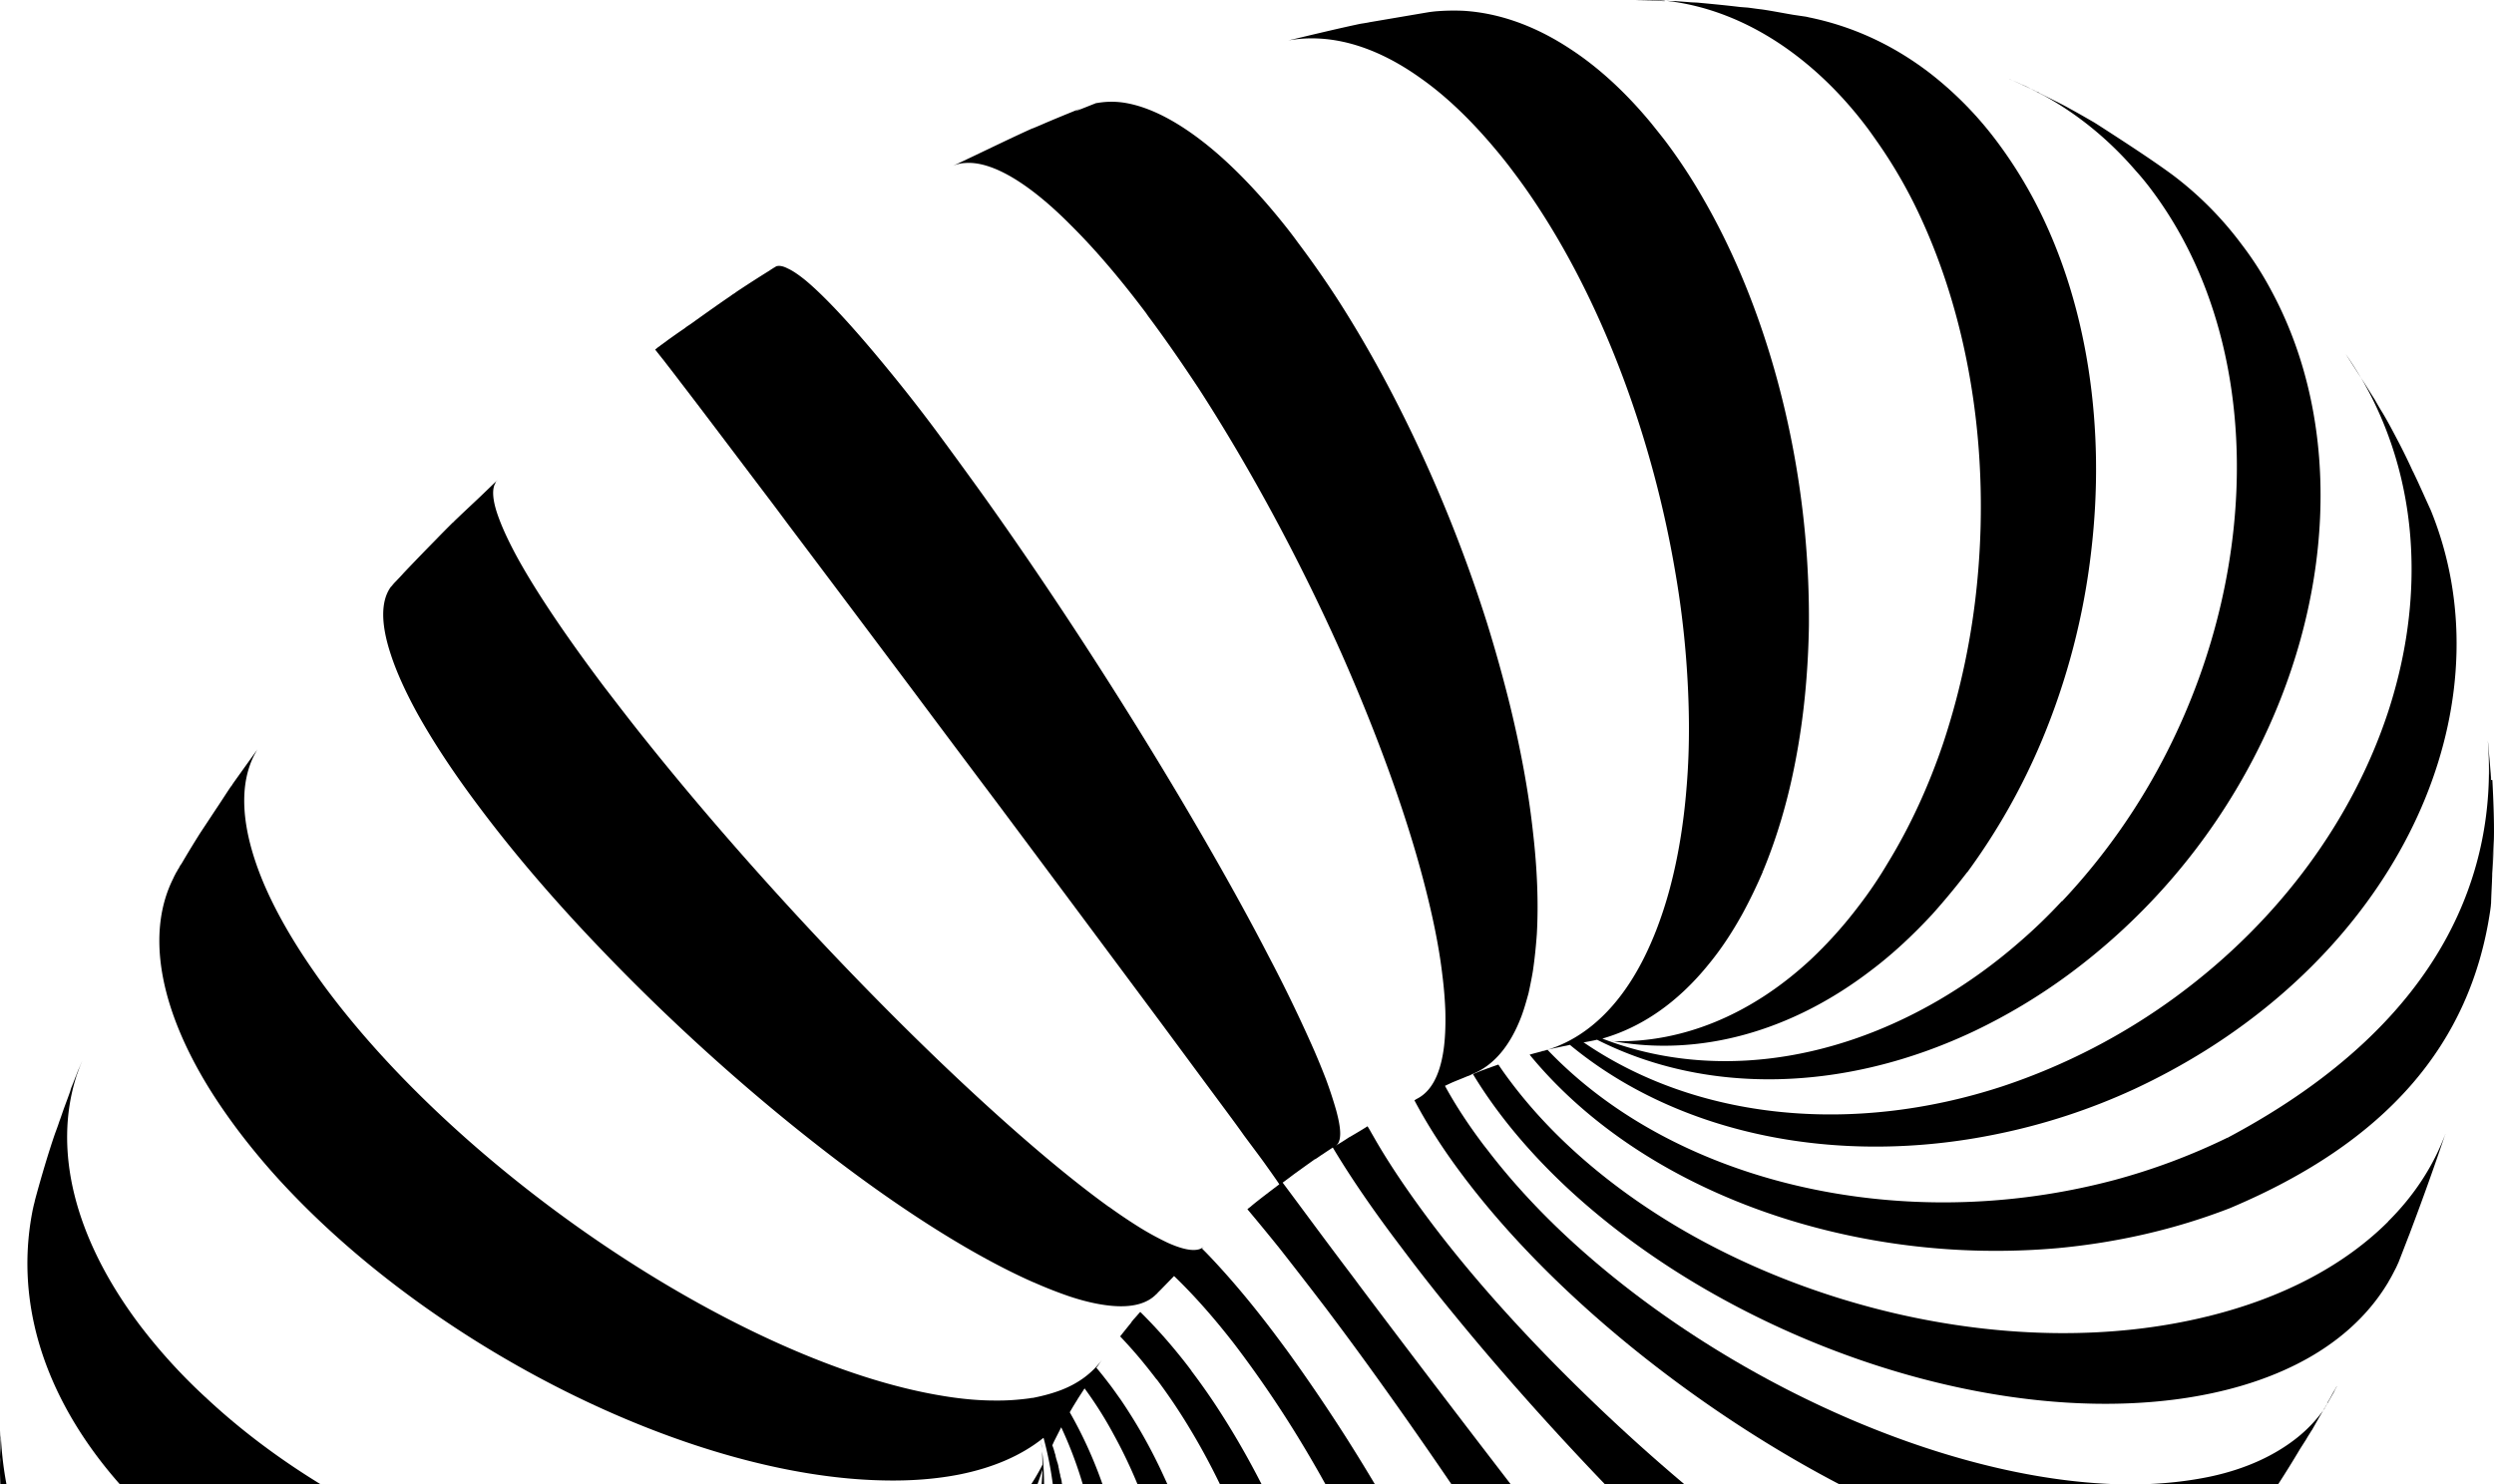
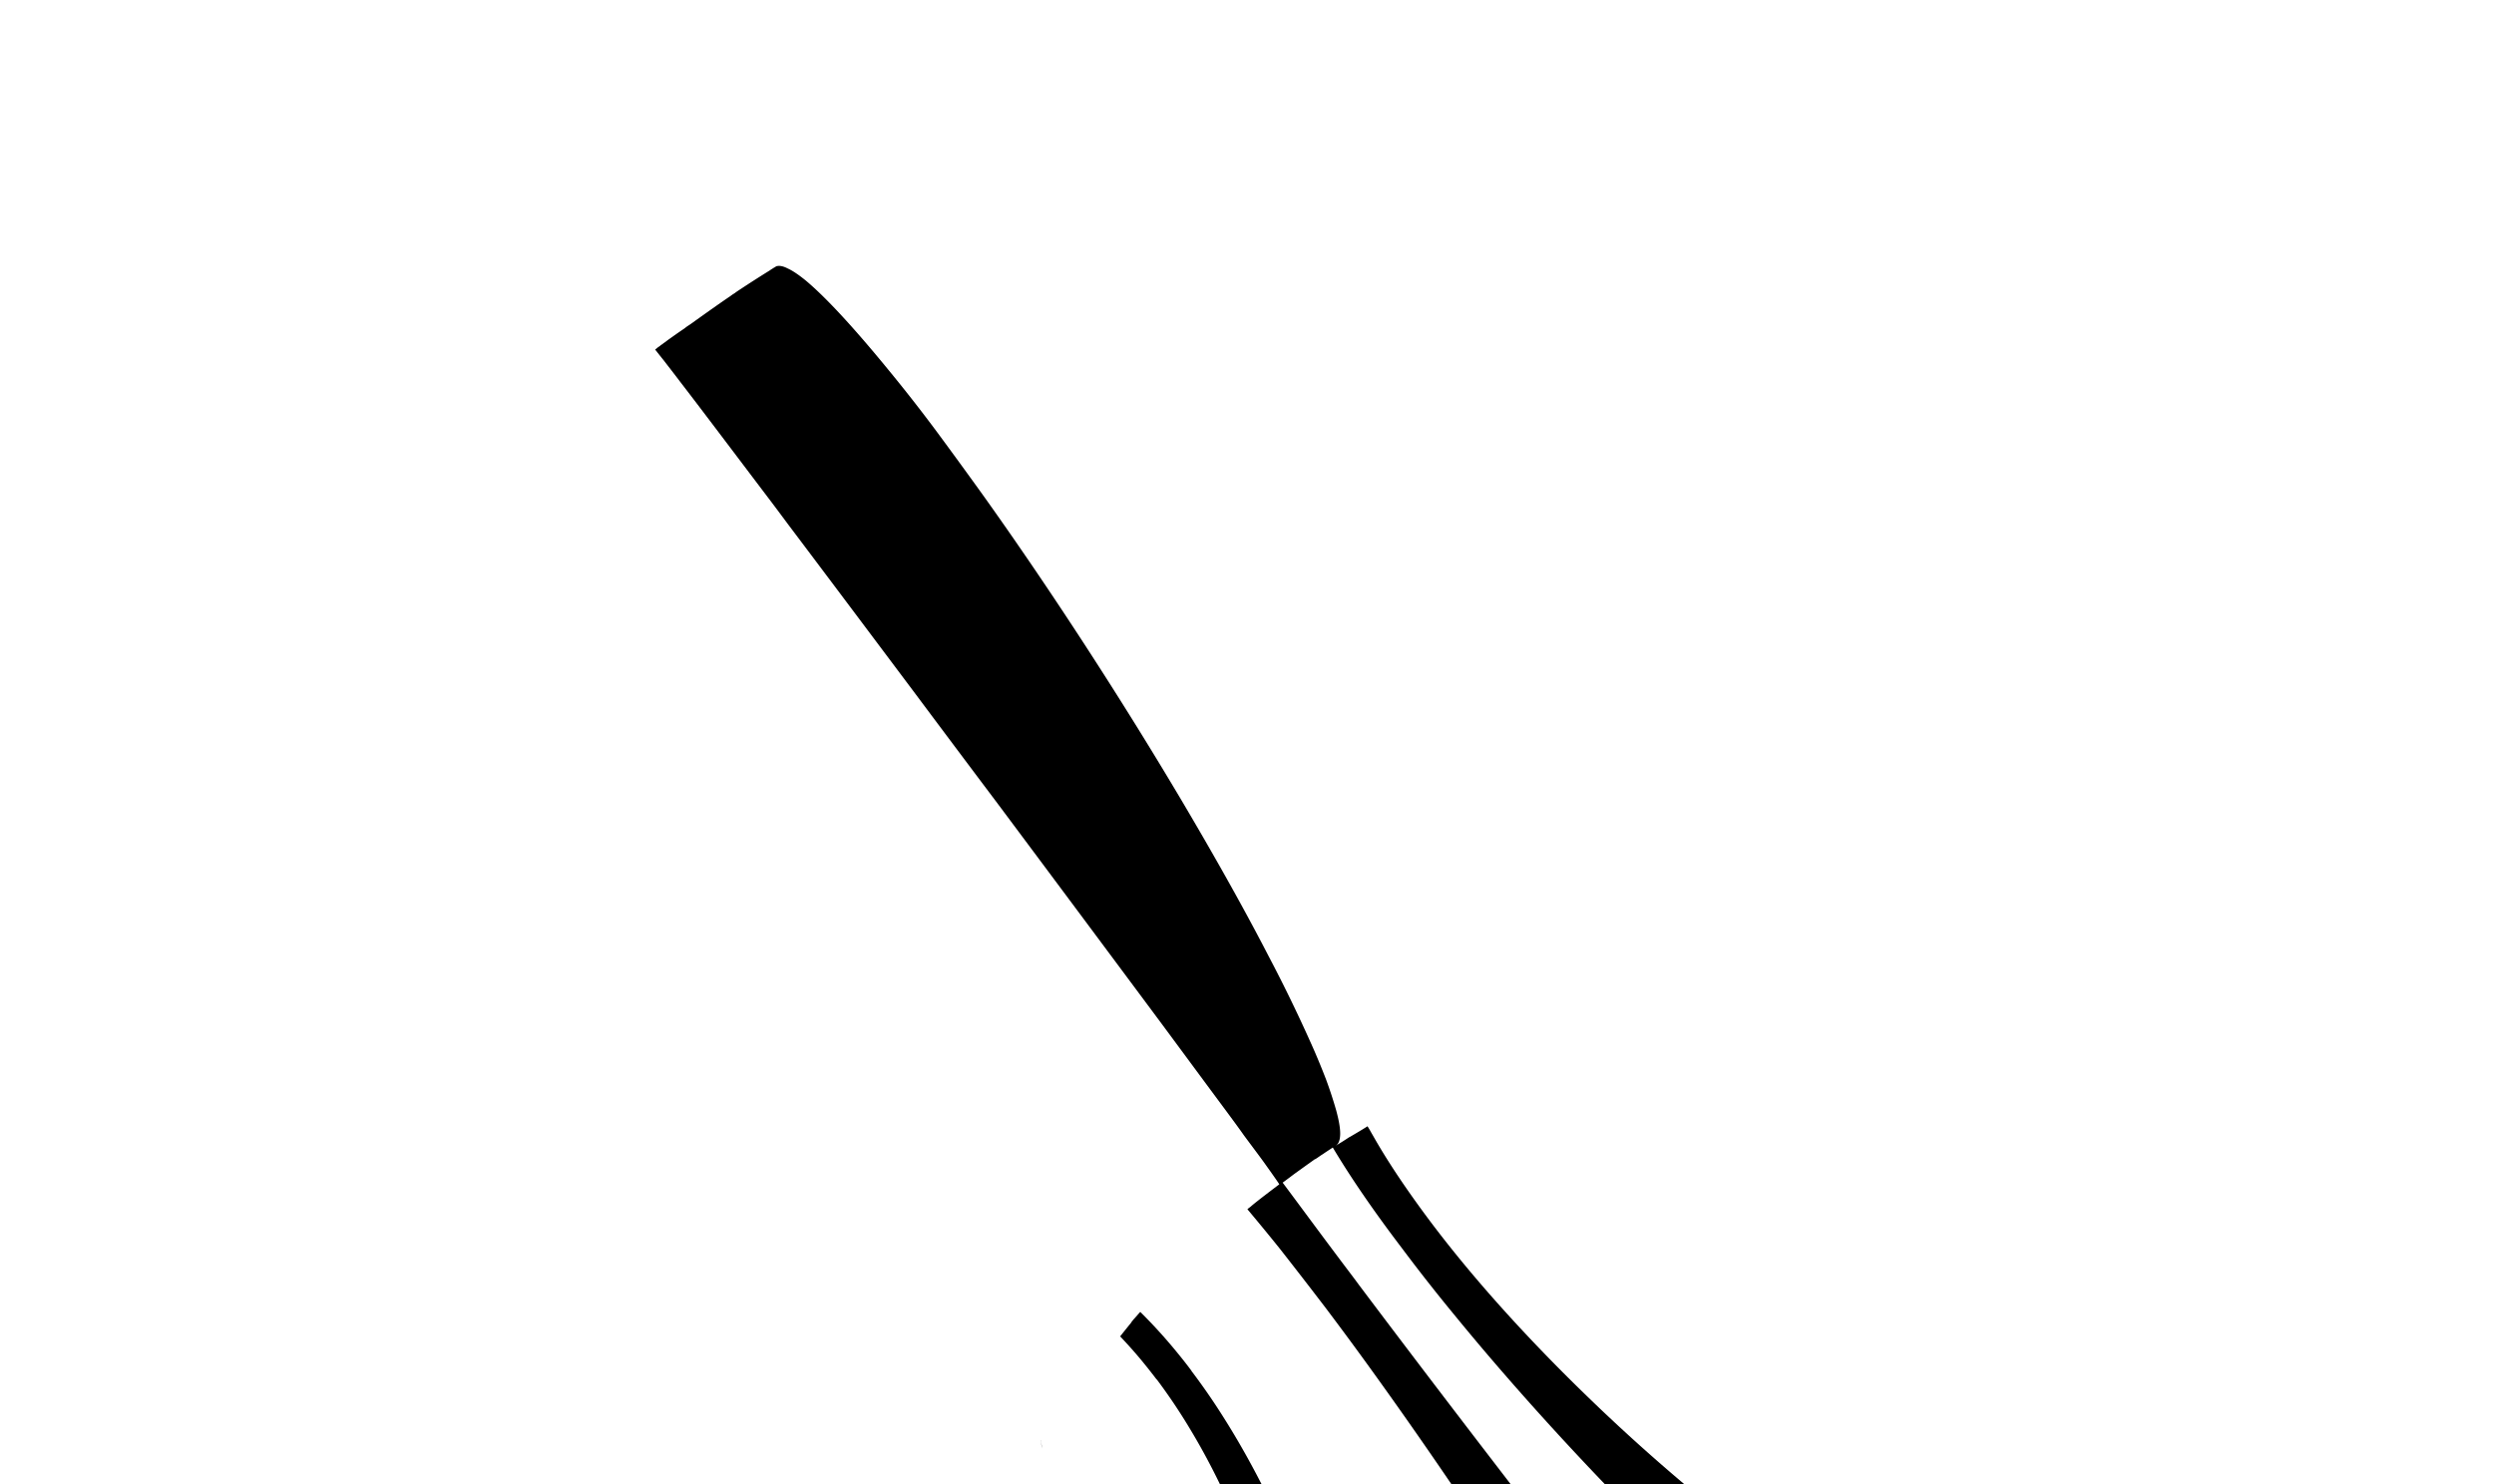
<svg xmlns="http://www.w3.org/2000/svg" width="173" height="103" fill="none">
-   <path fill="#000" d="M161.431 97.389c-.04.105-.106.197-.171.302v.027a9.8 9.8 0 0 1-1.936 2.054c-1.528 1.212-3.517 2.147-5.966 2.674-1.554.329-3.292.526-5.189.553-12.024.118-27.3-6.532-38.02-15.87-2.608-2.265-4.926-4.688-6.875-7.217-.118-.158-.237-.302-.369-.474-1.053-1.395-1.949-2.765-2.673-4.095l.422-.198c.355-.158.75-.303 1.145-.474a1.2 1.2 0 0 0 .303-.132c1.475-.58 2.647-1.936 3.437-4.03.172-.46.316-.96.461-1.488.014-.026.014-.066.027-.092.105-.487.21-.988.303-1.54.118-.804.21-1.66.276-2.582.119-2.147.026-4.517-.263-7.02-.303-2.818-.856-5.794-1.607-8.876a103 103 0 0 0-1.58-5.663C100.693 35.44 97.085 27.486 92.87 20.9a68 68 0 0 0-2.818-4.043 29 29 0 0 0-.724-.961c-1.752-2.226-3.45-4.017-5.07-5.4-2.345-1.989-4.504-3.121-6.388-3.385a5.8 5.8 0 0 0-1.79.04h-.04c-.5.197-.988.395-1.475.58.079-.04.158-.093.237-.132.066-.027.131-.066.197-.093l-.197.08c-.896.368-1.778.724-2.621 1.093l-.5.21s-.014 0-.014.013h-.04c-1.672.751-3.858 1.831-5.557 2.621.264-.118.554-.197.856-.21.474-.04 1.001.026 1.58.21 1.594.5 3.583 1.883 5.808 4.135 1.58 1.568 3.293 3.556 5.11 5.966.106.132.198.29.303.422 1.159 1.554 2.292 3.2 3.424 4.912 3.661 5.663 7.125 12.129 9.956 18.503.87 1.975 1.686 3.95 2.437 5.9 1.277 3.319 2.344 6.519 3.134 9.495.659 2.476 1.146 4.794 1.383 6.875a28 28 0 0 1 .197 2.41c.027 1.053-.013 1.975-.131 2.765-.264 1.765-.896 2.871-1.857 3.345 0 .013-.013.013-.026.013-.04.027-.093.066-.132.08.882 1.672 2.015 3.45 3.411 5.294.171.237.355.46.513.671 10.062 12.907 28.842 24.706 42.406 26.563q2.074.297 3.832.237c2.094-.039 3.833-.421 5.216-1.106a6.8 6.8 0 0 0 2.173-1.633c.118-.132.237-.29.355-.448a.3.3 0 0 0 .04-.065l.474-.685.039-.04c.079-.092.132-.211.198-.303.013-.013.026-.013.026-.026.395-.566.817-1.198 1.251-1.844a70 70 0 0 0 1.502-2.423l.421-.659c.066-.118.132-.223.198-.329.079-.118.131-.224.21-.329l.553-.974c.172-.277.317-.554.475-.804.171-.276.316-.553.474-.816.039-.08.079-.171.118-.237-.039.066-.079.105-.105.17-.053.106-.119.198-.171.304l.368-.646v-.026c-.145.263-.289.514-.434.777-.066.132-.145.25-.211.369zM45.383 24.311h.013l-.013-.013z" />
  <path fill="#000" d="M146.749 117.459c-.513.421-1.211.685-2.094.764-1.066.092-2.37-.079-3.951-.514a26 26 0 0 1-2.581-.882c-5.07-2.015-11.247-5.887-17.423-10.707a131 131 0 0 1-10.602-9.232c-4.108-3.977-7.901-8.152-10.957-12.234-1.593-2.134-2.91-4.096-3.91-5.874-.12-.197-.225-.408-.356-.606 0-.013-.014-.013-.014-.026-.408.263-.843.514-1.198.724l-.08.04c-.236.158-.5.329-.79.5-.039.027-.092.066-.131.08.197-.12.303-.409.303-.844 0-.395-.092-.908-.264-1.554a30 30 0 0 0-.724-2.212 54 54 0 0 0-.843-2.055 105 105 0 0 0-3.16-6.532c-1.7-3.292-3.754-6.94-6.006-10.746-4.148-6.993-9.008-14.5-13.683-21.058a400 400 0 0 0-3.358-4.61 111 111 0 0 0-3.319-4.24c-2.423-2.963-4.346-5.03-5.715-6.176-.488-.396-.909-.685-1.265-.843-.303-.158-.553-.198-.724-.158h-.026a1.5 1.5 0 0 0-.211.131l.04-.04c-.106.08-.211.133-.317.212-.803.5-1.606 1.014-2.33 1.5-.093.08-.198.133-.29.198l-.106.08c-.856.579-1.83 1.277-2.805 1.975-.013 0-.013.013-.026.013-.092.066-.184.119-.264.184-.092.08-.184.132-.276.198-.33.224-.658.46-.975.685-.105.079-.197.158-.29.21-.065.066-.118.093-.184.132a.6.6 0 0 1-.092.08c-.013.012-.026.012-.04.026-.026.026-.065.039-.092.065a1 1 0 0 1-.131.106l-.04.04s.224.289.606.763c.29.382.685.882 1.172 1.528 1.37 1.778 3.49 4.596 6.322 8.336.46.606.921 1.238 1.409 1.883 2.66 3.53 5.584 7.428 8.573 11.418 1.896 2.542 3.832 5.123 5.742 7.665 4.03 5.4 7.928 10.64 11.18 15.013 1.726 2.331 3.267 4.425 4.57 6.177.475.645.896 1.211 1.265 1.738.527.711.975 1.304 1.33 1.791.764 1.067 1.12 1.58 1.12 1.607-.593.448-1.291.974-1.857 1.435-.093.08-.172.158-.264.211 0 .013-.013.013-.026.026-.013.014-.04.027-.066.066h.013c.685.817 1.436 1.725 2.239 2.726a392 392 0 0 1 3.2 4.136 252 252 0 0 1 3.78 5.149c4.53 6.321 9.258 13.42 13.406 20.057a271 271 0 0 1 6.216 10.43c1.423 2.516 2.647 4.807 3.609 6.783.342.698.645 1.343.895 1.922.448 1.001.764 1.831.975 2.489.303.975.369 1.594.197 1.844-.013.026-.039.04-.052.053.25-.158.5-.329.737-.474l.54-.356.066-.039c1.778-1.225 4.004-2.858 5.887-4.241.342-.25.672-.5.988-.724 0 0-.027 0-.027-.013-.131-.066-.474-.435-1.014-1.054a89 89 0 0 1-1.764-2.107c-.409-.501-.857-1.041-1.344-1.633a598 598 0 0 1-5.412-6.782 1713 1713 0 0 1-14.592-18.741c-.027-.039-.066-.079-.093-.118-3.74-4.86-7.44-9.72-10.706-14.065-.435-.593-.87-1.16-1.265-1.686-1.672-2.226-2.976-4.004-4.03-5.413.29-.21.58-.434.883-.658l.843-.606.5-.356s.04-.013.066-.026l.118-.079c.119-.079.224-.158.33-.224.013 0 .013-.013.026-.013.224-.158.474-.316.711-.474 1.186 1.989 2.779 4.333 4.794 6.98a125 125 0 0 0 3.608 4.596c6.796 8.323 15.369 17.147 22.889 23.692 3.398 2.937 6.559 5.426 9.271 7.204.712.474 1.383.869 1.989 1.211 1.198.672 2.186 1.106 3.003 1.33.803.224 1.409.211 1.817-.026a.4.4 0 0 0 .092-.066c.027-.026.066-.066.092-.079l.04-.039.039-.04.949-.895.065-.066.04-.04c.158-.158.329-.316.5-.474a74 74 0 0 0 2.029-2.041c.158-.158.303-.316.461-.474.381-.395.763-.804 1.132-1.199.013-.026.04-.039.053-.066 0 0 .026-.026.026-.039l.079-.079c.329-.356.672-.737 1.04-1.133-.039.04-.065.079-.105.119a.4.4 0 0 1 .105-.105c.106-.106.198-.211.29-.317.027-.013.04-.039.079-.079.066-.065.119-.131.185-.21-.066.039-.093.092-.132.131-.013.014-.026.027-.04.027zM72.203 99.957c.026.171.04.342.066.513 0-.118-.026-.263-.053-.434v-.08z" />
-   <path fill="#000" d="M172.796 54.114v-.172c-.013-.145-.026-.303-.039-.434-.027-.343-.053-.698-.093-1.08-.026-.342-.052-.698-.092-1.04v-.053.053l.04.619c.066 1.04.131 1.909.171 2.673-.053-.764-.105-1.633-.171-2.673.421 7.835-2.476 18.634-18.082 26.931a6 6 0 0 0 .066.645c-.027-.21-.04-.42-.079-.645a44 44 0 0 1-7.836 2.937 46.3 46.3 0 0 1-11.866 1.554c-10.667 0-20.913-3.714-27.471-10.588.289-.08.592-.132.869-.198l.382-.079h.026c.092-.026.184-.04.277-.066 7.572 6.269 18.661 8.455 29.631 6.19a43.3 43.3 0 0 0 9.522-3.121 46 46 0 0 0 4.991-2.713c14.578-9.166 20.715-24.864 15.566-37.467-.448-.975-.803-1.791-1.159-2.529-.026-.066-.066-.132-.105-.21a42 42 0 0 0-.909-1.87c-.368-.699-.724-1.397-1.172-2.147-.184-.29-.355-.593-.527-.896-.303-.474-.605-.974-.961-1.528 2.278 3.898 3.424 8.258 3.503 12.762.066 3.463-.5 7.019-1.646 10.496-2.423 7.309-7.401 14.315-14.618 19.635a43.6 43.6 0 0 1-12.129 6.282c-10.391 3.398-21.177 2.318-29.013-3.042h-.066c.316-.066.659-.118.975-.197 7.625 3.858 17.212 3.648 26.181-.606a40.3 40.3 0 0 0 6.519-3.912 43.8 43.8 0 0 0 12.827-14.987c5.61-10.746 6.308-23.072 1.264-32.436a23 23 0 0 0-2.094-3.266 23.8 23.8 0 0 0-4.767-4.794c-1.554-1.145-3.727-2.541-5.36-3.595h-.013l-.027-.026c-.579-.33-1.159-.672-1.699-.962a19 19 0 0 0-.711-.382c-.079-.039-.171-.092-.263-.131-.369-.185-.751-.382-1.133-.567l-.118-.079s-.079-.026-.106-.04a.6.6 0 0 1-.131-.065c-.119-.066-.224-.105-.356-.171.013 0 .026.013.053.026-.013 0-.026-.013-.04-.026l-.316-.158c.027 0 .053.026.079.04-.092-.04-.197-.093-.289-.132-.014 0-.027 0-.04-.013-.276-.132-.566-.25-.856-.37h.013c.514.225 1.041.462 1.554.712.277.145.553.29.843.434 2.331 1.291 4.478 3.03 6.348 5.202.382.422.75.87 1.093 1.33 7.678 10.22 7.73 25.84 1.132 38.903a44.3 44.3 0 0 1-7.322 10.457h-.026a36 36 0 0 1-2.963 2.858 36.7 36.7 0 0 1-5.518 3.977c-7.757 4.543-16.225 5.478-23.389 2.7 2.712-.777 5.228-2.49 7.401-5.19.856-1.04 1.633-2.225 2.357-3.542a35 35 0 0 0 1.383-2.87c-.04 0-.092.012-.132.012.04-.013.092-.013.132-.026.975-2.344 1.725-4.899 2.239-7.572.592-3.03.895-6.203.948-9.456a64 64 0 0 0-.263-6.321c-.764-8.31-3.201-16.634-7.072-23.324a38 38 0 0 0-2.634-4.003c-.316-.408-.646-.817-.962-1.212-1.804-2.186-3.713-3.924-5.663-5.189-2.423-1.593-4.899-2.462-7.322-2.62a15 15 0 0 0-1.857.026c-.197.013-.395.04-.592.066l-4.11.698-.118.026c-.079.013-.171.027-.237.04l-.263.04c-1.567.328-3.464.79-5.018 1.158a9.2 9.2 0 0 1 2.094-.132c2.252.106 4.662 1.015 7.085 2.753 1.726 1.211 3.451 2.858 5.163 4.899.421.5.856 1.04 1.264 1.594a42 42 0 0 1 1.791 2.554c4.609 7.072 7.902 16.16 9.43 25.14a64 64 0 0 1 .763 6.046c.237 3.068.277 6.058.04 8.902-.198 2.542-.593 4.978-1.199 7.204a28 28 0 0 1-.921 2.805c-.501 1.278-1.067 2.424-1.699 3.424-1.66 2.634-3.754 4.28-6.111 4.926h-.04l-.118.04c-.237.065-.5.13-.777.21-.013.013-.026.013-.026.013 5.202 6.335 13.275 10.667 22.19 12.55a49.1 49.1 0 0 0 14.447.87c4.083-.382 8.113-1.29 11.919-2.766 10.799-4.543 16.712-11.326 18.081-20.689l.04-.316c0-.04 0-.092.013-.132.013-.5.04-1.014.066-1.567 0-.158.013-.29.013-.422v-.105c.04-.895.053-1.646.079-2.305-.013.698-.039 1.475-.066 2.41v-.026c.053-.882.079-1.738.106-2.515.026-1.199-.04-2.74-.106-4.043zm-62.75 84.364c-.33-2.055-.896-4.346-1.633-6.822-.896-2.976-2.068-6.229-3.438-9.561a155 155 0 0 0-3.384-7.533c-2.502-5.163-5.36-10.351-8.363-15.053a128 128 0 0 0-3.727-5.492c-.303-.421-.619-.843-.922-1.25-1.751-2.345-3.41-4.294-4.912-5.848l-.29-.29.132-.132c-.408.382-1.251.303-2.529-.276a20 20 0 0 1-2.16-1.199 37 37 0 0 1-1.883-1.277h-.013c-2.41-1.738-5.175-4.043-8.165-6.756-7.81-7.072-16.975-16.857-24.113-25.812-.962-1.199-1.883-2.41-2.766-3.556-2.673-3.556-4.662-6.532-5.94-8.837-.592-1.08-1.04-2.028-1.33-2.818-.447-1.185-.513-2.028-.236-2.463.013-.026.013-.04.026-.066l.118-.118c-.079.066-.131.118-.21.184l-1.001.962-1.357 1.277c-.17.171-.355.33-.526.514l-.027.013c-.382.382-.764.764-1.132 1.146a172 172 0 0 0-2.266 2.344c-.17.197-.355.382-.526.566a3 3 0 0 0-.303.343c-.027.013-.04.04-.066.065-.698.975-.698 2.569.013 4.702.382 1.172.988 2.515 1.791 3.99 1.093 1.976 2.555 4.215 4.425 6.69 2.45 3.267 5.36 6.638 8.52 9.917 4.57 4.767 9.654 9.364 14.645 13.275 5.426 4.267 10.773 7.717 15.185 9.666h.013a30 30 0 0 0 2.476.975c1.106.369 2.08.58 2.937.658 1.448.132 2.476-.158 3.108-.816h.013s.079-.092.105-.119l.184-.184.448-.46.474-.488c1.33 1.277 2.713 2.831 4.136 4.662.184.237.368.487.566.75a79 79 0 0 1 2.87 4.136c4.189 6.479 7.824 14.262 10.418 21.874a100 100 0 0 1 1.725 5.597c.856 3.148 1.502 6.23 1.897 9.087.355 2.463.5 4.794.46 6.914a23 23 0 0 1-.171 2.41c-.131 1.251-.368 2.331-.685 3.253-.592 1.778-1.488 3.003-2.633 3.635a.6.6 0 0 0-.132.066c-.224.092-.474.197-.711.29.131-.04.29-.093.421-.132l1.673-.724h.013s0-.014.013-.014c1.949-.869 4.399-2.067 6.466-3.094.356-.172.672-.316.988-.475.105-.065.198-.118.303-.197.672-.514 1.093-1.475 1.264-2.897.092-.817.092-1.791 0-2.937a44 44 0 0 0-.276-2.252z" />
  <path fill="#000" d="M94.163 122.608c-1.66-8.652-4.926-17.397-9.337-24.337a45 45 0 0 0-2.16-3.121c-.04 0-.066.013-.106.026-.04 0-.065.013-.105.027a1.3 1.3 0 0 0 .21-.066c-.368-.5-.75-.975-1.119-1.423a36 36 0 0 0-2.45-2.686c-.144.158-.276.316-.407.46 0 .014-.027.027-.04.04-.026.027-.04.053-.066.08 0 0-.026.026-.026.039a.3.3 0 0 0-.053.066.2.2 0 0 0-.04.052s0 .013-.012.027c-.237.29-.5.619-.751.935.474.5.948 1.027 1.422 1.593.369.448.738.909 1.106 1.396.066 0 .145-.026.211-.04-.026 0-.053 0-.066.014a.5.5 0 0 0-.131.026 40 40 0 0 1 2.291 3.411c4.148 6.861 6.822 15.514 7.717 24.14.198 1.936.316 3.858.343 5.768.04 3.319-.198 6.559-.724 9.64-.461 2.687-1.133 5.228-2.042 7.586.092-.013.171-.027.264-.053-.093.013-.185.04-.264.053a27 27 0 0 1-1.238 2.765c-.737 1.436-1.54 2.713-2.423 3.82-2.12 2.686-4.636 4.372-7.322 5.043l-.264.04c-.487.079-.974.171-1.448.25.276-.026.553-.052.83-.105h.039l2.107-.395c.053 0 .106-.026.158-.04.026 0 .053 0 .08-.013.052 0 .091-.013.144-.026.25-.053.514-.106.79-.171.724-.145 1.449-.29 2.16-.448.87-.198 1.752-.408 2.529-.619.17-.053.342-.092.5-.145.316-.092.606-.171.909-.263.066-.014.131-.04.197-.053.316-.092.659-.184.988-.277.105-.039.198-.066.303-.105a.1.1 0 0 0 .053-.026c1.91-.751 3.595-2.239 4.951-4.491.646-1.054 1.212-2.278 1.7-3.661.276-.804.54-1.673.763-2.582a2 2 0 0 1-.263.066c.092-.026.184-.052.263-.079.553-2.252.882-4.688 1.014-7.269.145-2.977.04-6.137-.33-9.364a69 69 0 0 0-.842-5.518z" />
-   <path fill="#000" d="M79.04 147.011c1.46-2.515 2.633-5.215 3.555-8.086 1.172-3.634 1.923-7.48 2.239-11.391.21-2.713.237-5.452.066-8.152-.409-6.045-1.831-11.932-4.215-17.042a36 36 0 0 0-2.95-5.228c-.276-.382-.526-.75-.803-1.106-.29-.382-.58-.75-.882-1.106.092-.106.17-.224.237-.33l.158-.223c-.659.895-1.58 1.606-2.779 2.08-.606.237-1.278.422-2.015.567-.079 0-.132.013-.197.026-.764.105-1.568.171-2.463.158q-1.739 0-3.793-.356c-13.512-2.291-32.49-14.842-42.393-27.985a40 40 0 0 1-1-1.383c-1.555-2.225-2.727-4.306-3.53-6.202-1.594-3.806-1.752-6.928-.514-9.088.04-.092.106-.184.172-.276l-1.686 2.357-.092.132s-.027.026-.04.066a.4.4 0 0 1-.079.105c-.29.422-.58.883-.896 1.357-.395.592-.816 1.238-1.237 1.87a69 69 0 0 0-1.291 2.12c-.026.04-.04.08-.079.105l-.066.119s-.026.04-.04.079a.5.5 0 0 1-.065.105c-.013.014-.013.027-.027.027-.026.066-.04.105-.079.158-.013 0-.013.013-.013.013-.079.158-.158.29-.224.448-1.738 3.463-1.158 8.244 1.963 13.683.71 1.238 1.54 2.476 2.515 3.78a48 48 0 0 0 3.82 4.464c10.653 11.075 27.866 19.609 41.01 19.846 1.922.04 3.647-.105 5.201-.408 2.384-.474 4.32-1.33 5.795-2.502a.14.14 0 0 1 .066-.04c3.266 12.116-2.898 26.405-16.317 35.11a43 43 0 0 1-5.123 2.871 44.3 44.3 0 0 1-8.719 3.056c-13.327 3.121-26.945-.461-34.254-10.167a26 26 0 0 1-2.054-3.227c.29.593.566 1.106.803 1.581.606 1.145 1.106 2.041 1.686 2.963.75 1.185 1.607 2.423 2.91 4.293.014.013.014.026.027.039.026.027.04.066.092.106.263.329.553.711.856 1.08.184.224.382.461.58.671 7.927 8.903 21.44 11.155 34.174 6.519 2.424-.882 4.807-2.028 7.138-3.397a47 47 0 0 0 4.083-2.766 1 1 0 0 1-.119-.171c.685.092 1.264-1.001 1.791-1.436l1.238-1.08c.132-.118.277-.237.409-.368.223-.198.42-.409.645-.619a1 1 0 0 0 .132-.119c.197-.197.395-.382.592-.579l.171-.172c.132-.158.29-.302.422-.434.079-.079.158-.171.21-.237.119-.119.237-.264.37-.382.078-.092.157-.171.223-.264.105-.118.224-.237.33-.381a2 2 0 0 0 .223-.264c.106-.118.21-.263.316-.382.08-.092.158-.171.224-.263.027-.026.04-.066.08-.105.091-.093.17-.198.236-.29s.132-.171.198-.264c.118-.131.224-.276.329-.421.066-.079.118-.158.184-.224.132-.184.277-.369.409-.553a.5.5 0 0 0 .079-.105c.131-.198.276-.382.408-.58a.5.5 0 0 0 .079-.092c.04-.066.092-.132.132-.198.04-.065.079-.118.118-.184.013-.013.026-.039.066-.079.026-.039.066-.092.079-.132.026-.026.04-.065.066-.079.066-.092.118-.184.171-.263a2 2 0 0 0 .21-.316c.014-.026.027-.066.067-.092 0 0 0-.013.013-.013a.35.35 0 0 1 .079-.132c.026-.04.066-.092.092-.132.092-.132.171-.276.263-.408.014-.026.04-.079.066-.105 0 0 .013-.014.013-.027a2 2 0 0 0 .093-.158c.092-.132.17-.276.237-.408.066-.092.105-.185.17-.277l.067-.105a.1.1 0 0 0 .026-.066c.026-.039.066-.092.092-.158.013-.026.04-.079.066-.118.066-.093.105-.185.158-.277.026-.04.04-.079.08-.118.012-.027.025-.08.039-.106.04-.066.079-.118.105-.184.013-.013.013-.027.026-.04.027-.092.08-.171.119-.237.013-.026.026-.079.066-.105.04-.092.092-.185.131-.277.027-.066.066-.131.106-.197 0-.027.013-.04.026-.079 0-.013.013-.027.026-.04.014-.026.027-.066.04-.092.04-.105.092-.211.132-.303.04-.105.105-.211.158-.316 0 0 .013-.013.013-.026.013-.027.026-.04.026-.079.04-.092.092-.185.132-.277.013-.039.026-.092.066-.118a.4.4 0 0 1 .092-.211c0-.013.013-.04.013-.066.013-.026.013-.039.026-.066.014-.039.027-.079.04-.105.026-.04.04-.092.066-.132.066-.118.105-.224.158-.355a1 1 0 0 1 .066-.158c.026-.066.04-.106.066-.158.013-.014.026-.027.026-.04s0-.026.013-.039c.013-.027.026-.08.04-.106.026-.066.039-.118.065-.184.013-.013.014-.027.014-.04a.5.5 0 0 0 .079-.171c.013-.066.04-.105.065-.171.027-.092.08-.184.106-.29.026-.039.04-.105.066-.171.013-.04.04-.079.065-.119.014-.039.014-.079.027-.118l.118-.316c.027-.092.066-.185.092-.29l.014-.026c.066-.185.131-.382.184-.567.026-.092.04-.184.08-.276.012-.026.025-.04.025-.066.04-.171.093-.316.132-.474.013-.04.026-.092.04-.132.013-.039.013-.079.026-.118.066-.198.132-.409.184-.606.027-.105.066-.198.08-.29.078-.263.131-.5.184-.75.04-.132.079-.277.092-.409.079-.237.118-.487.158-.724a3 3 0 0 1 .066-.316c0-.013 0-.027.013-.066.013-.119.04-.237.066-.369.066-.237.092-.5.118-.75.014-.04.014-.093.014-.132.026-.158.039-.29.065-.448 0-.026 0-.079.013-.105 0-.04.014-.092.014-.132q.02-.158.04-.355l.039-.501s.013-.079.013-.118c0 0 .013-.093.013-.132 0-.027 0-.066.013-.079v-.158s.013-.106.013-.171c.014-.079.013-.132.013-.211 0-.04.014-.092.014-.158v-.132c.013-.079.013-.158.013-.211v-.079s.013-.105.013-.158v-.237s.013-.118.013-.184v-.303c0-.079.013-.171.013-.263v-.751s0-.105-.013-.171v-.474s-.013-.079-.013-.106v-.118c0-.079-.013-.171-.013-.264v-.079s0-.026-.013-.039v-.237s0-.066-.014-.092c0-.079 0-.132-.013-.211 0-.079 0-.132-.013-.211 0-.066 0-.118-.013-.197v-.066s-.013-.066-.013-.092v-.092s-.013-.04-.013-.093c0-.026 0-.066-.013-.092v-.026c-.014-.079-.014-.171-.027-.237v-.079l-.04-.277v-.105s-.013-.092-.026-.132c0-.039 0-.079-.013-.118 0-.027 0-.066-.013-.093 0-.079-.013-.171-.026-.237 0-.013 0-.039-.013-.065l-.04-.303s-.013-.066-.013-.093v-.026s-.027-.132-.04-.211a2 2 0 0 0-.079-.368c0-.04-.013-.093-.013-.132-.013-.026-.013-.079-.026-.105 0-.04-.013-.093-.013-.132-.027-.106-.04-.198-.08-.303-.013-.066-.013-.105-.026-.171a1 1 0 0 1-.04-.158c-.012-.066-.026-.119-.039-.185a.4.4 0 0 0-.026-.118c0-.026-.013-.079-.013-.106-.027-.092-.04-.184-.08-.276-.026-.105-.065-.211-.091-.316 0-.013 0-.026-.014-.04a1 1 0 0 0-.026-.158c-.013-.013-.013-.039-.013-.039 0-.013 0-.027-.013-.04h-.014s0-.066-.013-.079a3.5 3.5 0 0 0-.158-.487l.119-.263.5-.988c4.399 9.403 3.464 21.453-2.067 31.949a44 44 0 0 1-8.877 11.629c.014 0 .027.013.04.026-.013 0-.027-.013-.04-.026a56 56 0 0 1-3.292 2.713c-1.936 1.462-3.898 2.713-5.874 3.74-9.732 5.11-19.82 5.136-28.749-.171-.052-.04-.118-.066-.17-.106l.236.158c.264.185.514.356.764.527.105.079.224.145.342.224.053.04.106.066.172.105l.316.198c.434.276.856.527 1.264.764.053.039.119.066.171.105.461.264 1.001.566 1.541.869.013 0 .04.027.053.027.395.21.79.421 1.185.619a39 39 0 0 0 2.33 1.132c.488.211 1.015.448 1.647.725.04.013.08.039.132.052-.026 0-.053-.026-.066-.026a20 20 0 0 1-1.41-.659c1.094.461 2.28.949 3.438 1.41 6.796 2.133 14.579 1 21.717-3.332a36.5 36.5 0 0 0 5.491-4.096 40 40 0 0 0 2.819-2.792c-.027 0-.053-.026-.08-.04.027 0 .053.027.08.04a44.3 44.3 0 0 0 7.111-10.496c3.121-6.414 4.675-13.407 4.57-20.097a38 38 0 0 0-.369-4.741c-.58-4.122-1.857-8.02-3.832-11.47.118-.211.237-.409.355-.606.027-.013.027-.04.04-.066.066-.092.118-.184.171-.277l.461-.71a27 27 0 0 1 2.041 3.239c1.765 3.213 3.03 6.795 3.793 10.588.119.659.237 1.304.356 1.976.671 4.306.71 8.823.158 13.301-.553 4.293-1.646 8.547-3.293 12.55-1.264 3.069-2.857 5.992-4.78 8.653a38 38 0 0 1-2.318 2.91c-1.37 1.554-2.805 2.911-4.293 4.056-5.057 3.938-10.694 5.663-16.08 5.057 1.04.132 2.094.264 3.095.369h.04c.105.013.197.027.289.027.224.026.46.039.672.079.118 0 .237.013.368.013.145 0 .303.013.461.026a5 5 0 0 1-.46-.026q.81.059 1.659.118c.671.04 1.33.079 1.922.093h2.45c.355 0 .698-.014 1.04-.04 4.004-.303 7.941-2.12 11.445-5.386a29 29 0 0 0 3.45-3.925c.672-.922 1.304-1.923 1.936-2.963zm83.671-122.45a28 28 0 0 1 1.08 1.686c-.329-.514-.685-1.067-1.08-1.686m2.964 60.185c-2.95 2.95-7.138 5.255-12.458 6.572 0 .026-.013.052-.026.092 0-.027.013-.053.026-.093-6.716 1.673-14.197 1.515-21.401-.105-5.544-1.25-10.93-3.371-15.658-6.203-4.517-2.713-8.455-6.07-11.365-9.943v.027-.027a25 25 0 0 1-.856-1.198c-.316.105-.672.237-1.107.395-.21.079-.421.171-.658.263.54.896 1.146 1.791 1.83 2.7.014-.04.04-.079.053-.118a.4.4 0 0 1-.053.118c1.449 1.923 3.148 3.767 5.031 5.492 3.016 2.752 6.506 5.228 10.272 7.309 9.957 5.518 21.836 8.402 31.818 7.046 3.174-.435 5.913-1.265 8.205-2.423 2.792-1.41 4.899-3.32 6.268-5.571.04-.066.079-.119.106-.185.145-.237.276-.487.395-.724.039-.066.066-.132.105-.198l.198-.434s0-.026.013-.04c.237-.605.487-1.264.751-1.936.039-.118.092-.236.131-.355a193 193 0 0 0 2.305-6.453c0-.026.013-.053.026-.08 0 0 0 .027-.013.04-.83 2.213-2.16 4.254-3.964 6.045z" />
-   <path fill="#000" d="M34.741 133.697a45.7 45.7 0 0 0 11.919-1.778 43.5 43.5 0 0 0 7.678-3.029c12.155-6.176 18.7-16.831 18.042-27.182-.027-.329-.04-.671-.093-.988.014.238.014.475.027.883v.026c-1.357 2.7-3.635 4.991-6.795 6.69-2.332 1.251-5.15 2.173-8.39 2.7h-.013c-9.56 1.541-20.781-.777-30.46-5.597-4.584-2.265-8.798-5.11-12.314-8.389a38.5 38.5 0 0 1-4.662-5.11c-4.61-6.137-5.953-12.168-4.412-17.147.026-.078.04-.17.079-.237 0-.013.013-.026.013-.039s.013-.026.013-.04c.106-.29.21-.566.33-.842-.093.197-.172.408-.264.605-.171.422-.33.856-.5 1.265-.014.026-.014.066-.027.092a.2.2 0 0 0-.026.092c-.132.382-.277.764-.422 1.159-.118.316-.223.658-.355 1-.092.29-.198.567-.29.817-.474 1.37-1 3.161-1.396 4.636-.026.158-.079.303-.105.448-.013.026-.013.079-.026.105v.026s-.014.027-.014.04c-2.186 10.865 5.36 21.256 16.95 27.63 4.767 2.62 10.206 4.569 15.948 5.584 6.519 1.158 13.393 1.145 20.057-.409h.013c7.23-1.975 11.366-5.294 13.776-8.349 2.067-2.647 2.87-5.097 3.292-6.387-.092 2.739-.817 6.545-3.437 10.509-2.621 3.99-7.125 8.139-14.763 11.589H54.1a48.3 48.3 0 0 1-10.904 2.739c-5.017.672-9.97.527-14.644-.276C13.17 123.859.935 113.732.079 100.023c-.013-.237-.013-.5-.026-.764v.29c0 .078-.013.157-.013.223v.132c-.014.198-.014.395-.014.593l-.026.566c0 .092.013.171.013.237-.013.303-.013.606-.013.909.013.487.026.987.066 1.488.013.131.013.29.013.421.013.185.013.356.026.514v.211c0 .105 0 .21.014.316v.105c.013.184.013.355.026.527l.04.592v.027c.013.118.026.237.026.355.013.132.026.277.04.409l.039.421.04.461c0 .013.012.039.012.079.014.184.04.369.066.553.013.132.027.29.066.421v.066c.013.132.026.237.04.369 0 .066.013.105.013.171v.04l.066.382v.026s.013.04.013.066c.553 3.714 2.041 7.335 4.53 10.667 6.361 8.442 17.713 12.933 29.579 12.748zM115.455.04l.316.039c2.66.33 5.281 1.343 7.757 3.003 2.147 1.448 4.188 3.371 6.032 5.834.224.303.461.645.684.961a33.6 33.6 0 0 1 3.108 5.479c2.384 5.254 3.741 11.3 4.004 17.502a54 54 0 0 1-.198 7.454 51 51 0 0 1-2.357 11.234c-1.001 2.963-2.291 5.794-3.885 8.389a29 29 0 0 1-1.989 2.936 29.7 29.7 0 0 1-3.345 3.727c-4.148 3.846-8.902 5.755-13.617 5.65 0 0-.132-.026-.197-.026l.184.026h-.237c.092 0 .211 0 .29.013 5.886 1.04 12.221-.645 17.831-4.965 1.462-1.106 2.858-2.41 4.201-3.858a50 50 0 0 0 2.41-2.91h.013a44.6 44.6 0 0 0 5.189-9.18 48.3 48.3 0 0 0 3.411-13.104c1.001-8.48-.224-17.041-3.753-23.955a31 31 0 0 0-2.753-4.425 24.8 24.8 0 0 0-4.622-4.741c-2.621-2.028-5.479-3.319-8.481-3.925-.04-.013-.106-.026-.171-.04l-.883-.13c-.711-.12-1.435-.264-2.147-.37-.355-.039-.697-.092-1.014-.131l-.526-.04c-.975-.118-1.949-.21-2.937-.303-.171-.013-.356-.013-.514-.026-.276-.026-.553-.04-.843-.066-.065 0-.131-.013-.197-.013h-.171l-.764-.04c-.211-.013-.448-.013-.685-.026-.369 0-.764-.013-1.146-.013l1.054.04.961.039z" />
</svg>